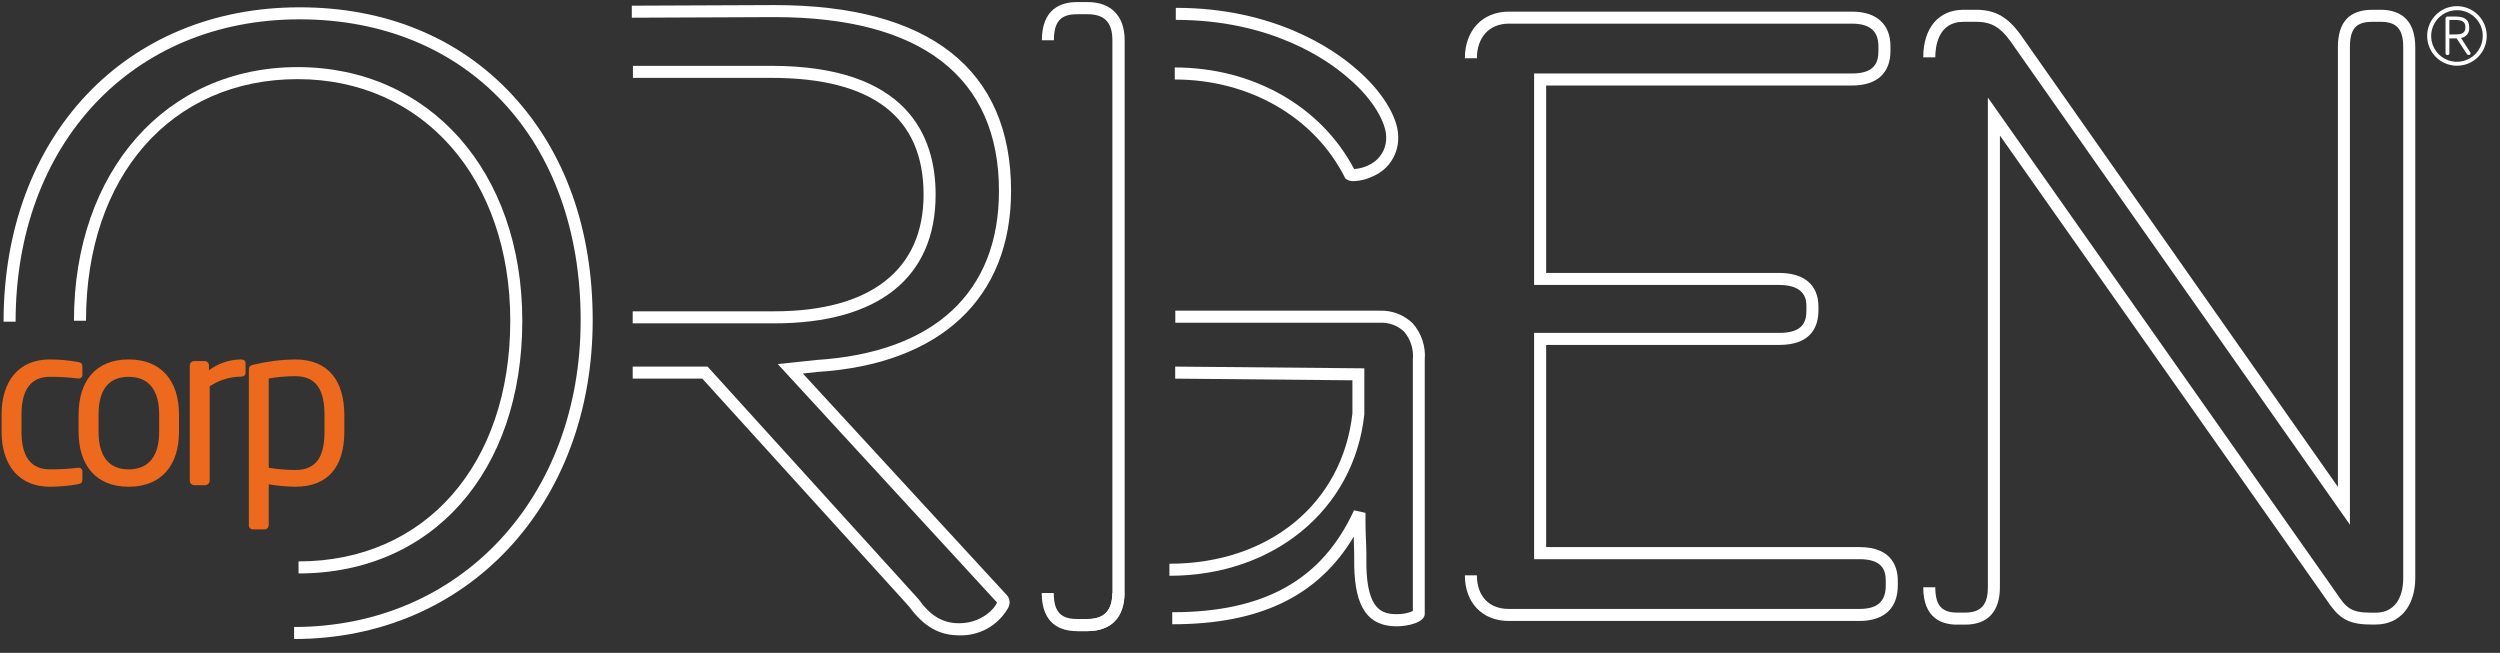
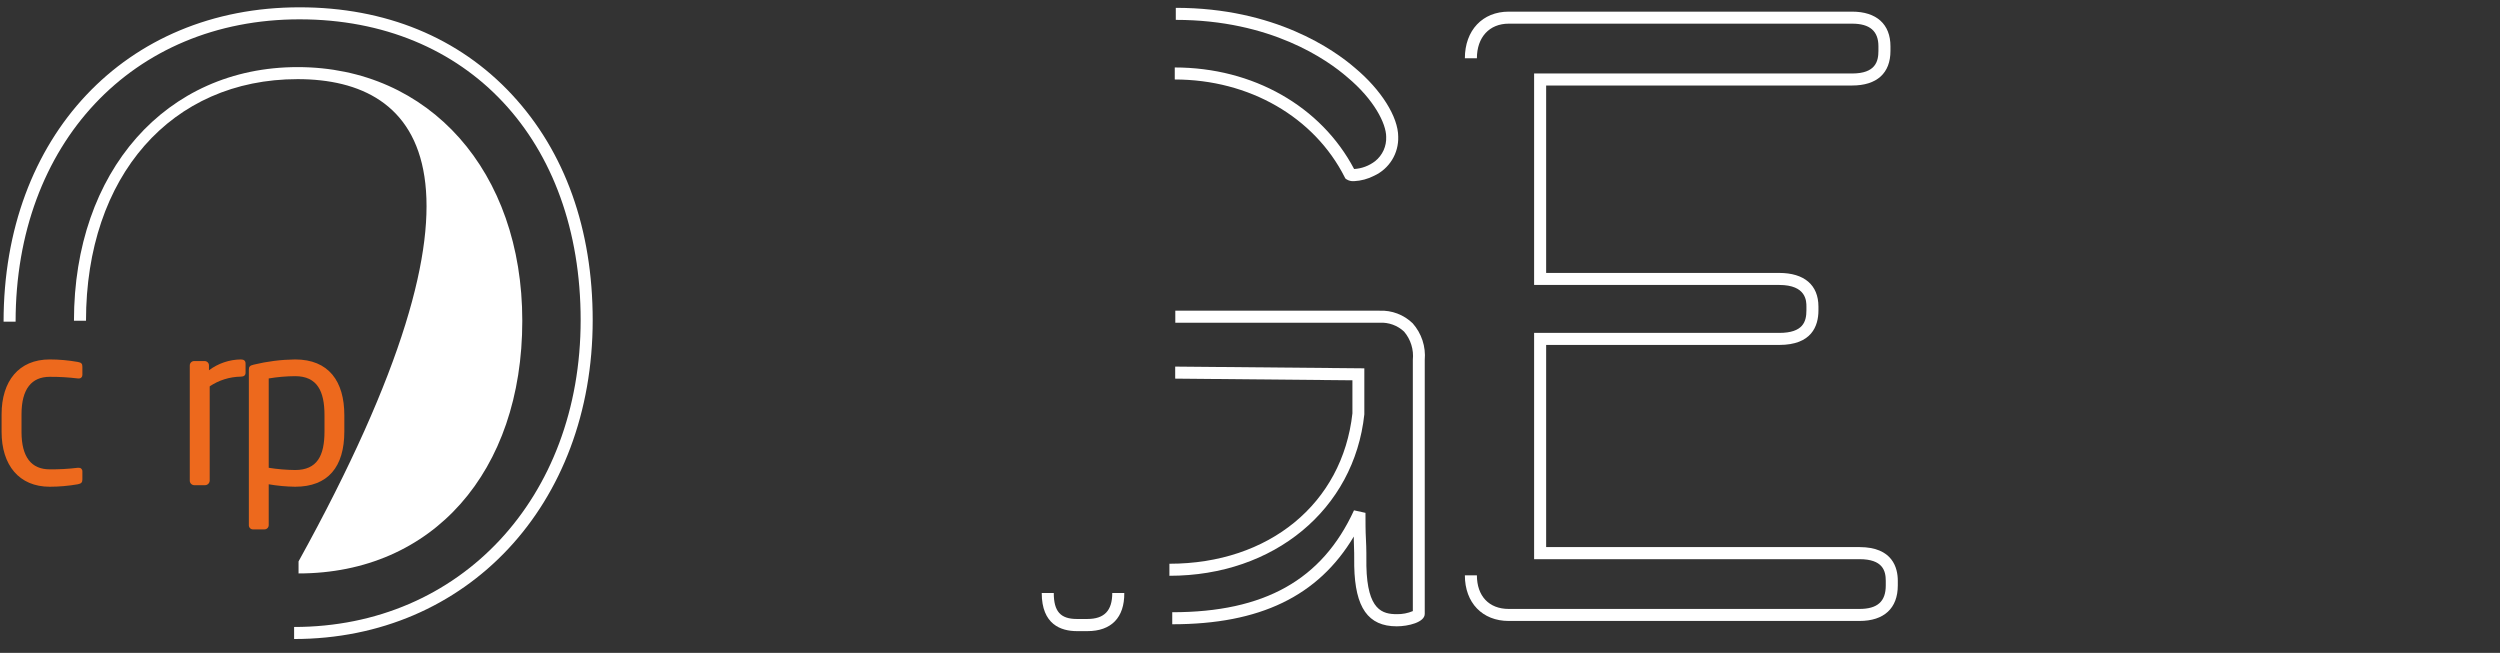
<svg xmlns="http://www.w3.org/2000/svg" width="157" height="41" viewBox="0 0 157 41" fill="none">
  <rect x="0" y="0" width="157" height="41" fill="#333333" stroke="none" />
  <path d="M4.891 30.412C4.307 30.514 3.715 30.566 3.123 30.567C1.196 30.567 0.1 29.207 0.1 27.122V26.018C0.1 23.936 1.177 22.573 3.123 22.573C3.716 22.574 4.307 22.627 4.891 22.731C5.118 22.773 5.174 22.845 5.174 23.041V23.551C5.174 23.581 5.168 23.611 5.156 23.639C5.144 23.667 5.126 23.692 5.103 23.712C5.081 23.732 5.054 23.748 5.026 23.757C4.997 23.766 4.966 23.77 4.936 23.766H4.88C4.297 23.695 3.71 23.661 3.123 23.664C1.989 23.664 1.351 24.42 1.351 26.018V27.122C1.351 28.712 1.974 29.475 3.123 29.475C3.71 29.48 4.297 29.448 4.88 29.377H4.936C4.966 29.374 4.996 29.377 5.025 29.386C5.053 29.395 5.08 29.41 5.102 29.43C5.124 29.45 5.142 29.475 5.155 29.502C5.167 29.529 5.174 29.559 5.174 29.589V30.099C5.174 30.284 5.118 30.367 4.891 30.412Z" fill="#ED691D" />
-   <path d="M8.08 30.567C5.998 30.567 4.936 29.192 4.936 27.11V26.034C4.936 23.948 5.998 22.573 8.08 22.573C10.161 22.573 11.242 23.948 11.242 26.034V27.11C11.242 29.192 10.165 30.567 8.08 30.567ZM9.995 26.034C9.995 24.587 9.413 23.665 8.08 23.665C6.746 23.665 6.19 24.571 6.19 26.034V27.11C6.19 28.554 6.757 29.476 8.08 29.476C9.402 29.476 9.995 28.569 9.995 27.11V26.034Z" fill="#ED691D" />
  <path d="M15.122 23.653C14.426 23.663 13.747 23.874 13.169 24.262V30.186C13.166 30.26 13.135 30.331 13.083 30.383C13.03 30.436 12.96 30.466 12.885 30.469H12.19C12.117 30.466 12.048 30.435 11.997 30.382C11.946 30.329 11.918 30.259 11.918 30.186V22.958C11.917 22.922 11.923 22.885 11.936 22.851C11.948 22.816 11.968 22.785 11.994 22.758C12.019 22.732 12.05 22.711 12.083 22.697C12.117 22.682 12.153 22.675 12.19 22.675H12.855C12.892 22.675 12.928 22.683 12.961 22.698C12.994 22.712 13.024 22.733 13.049 22.76C13.074 22.786 13.094 22.817 13.106 22.851C13.119 22.886 13.125 22.922 13.123 22.958V23.253C13.701 22.82 14.401 22.582 15.122 22.573C15.322 22.573 15.421 22.66 15.421 22.83V23.412C15.421 23.566 15.322 23.653 15.122 23.653Z" fill="#ED691D" />
  <path d="M18.534 30.567C17.978 30.559 17.423 30.508 16.875 30.413V32.974C16.876 33.01 16.869 33.045 16.856 33.078C16.843 33.111 16.823 33.141 16.798 33.166C16.773 33.192 16.743 33.212 16.71 33.225C16.678 33.239 16.642 33.246 16.607 33.246H15.885C15.85 33.246 15.816 33.239 15.783 33.225C15.751 33.212 15.722 33.191 15.698 33.166C15.674 33.14 15.655 33.11 15.643 33.077C15.631 33.044 15.626 33.009 15.628 32.974V23.226C15.628 23.041 15.674 22.958 15.927 22.901C16.781 22.694 17.655 22.584 18.534 22.573C20.646 22.573 21.624 23.948 21.624 26.075V27.095C21.624 29.321 20.604 30.567 18.534 30.567ZM20.378 26.075C20.378 24.587 19.936 23.623 18.534 23.623C17.978 23.627 17.423 23.674 16.875 23.767V29.377C17.424 29.465 17.978 29.511 18.534 29.517C19.924 29.517 20.378 28.61 20.378 27.095V26.075Z" fill="#ED691D" />
  <path d="M18.47 40.13V39.374C28.898 39.374 36.465 31.27 36.465 20.105C36.465 8.809 29.37 1.214 18.81 1.214C8.314 1.214 0.98 9.028 0.98 20.2H0.225C0.225 8.586 7.868 0.459 18.81 0.459C24.197 0.459 28.811 2.348 32.151 5.941C35.49 9.534 37.221 14.404 37.221 20.105C37.221 31.697 29.336 40.13 18.47 40.13Z" fill="white" />
  <path d="M87.717 39.333C85.922 39.333 85.099 38.169 85.046 35.554C85.046 35.007 85.046 34.462 85.019 33.915V33.695C82.782 37.443 79.118 39.204 73.617 39.204V38.448C79.405 38.448 83.028 36.412 85.031 32.048L85.752 32.207C85.752 32.773 85.752 33.34 85.782 33.892C85.813 34.444 85.809 34.999 85.809 35.547C85.865 38.335 86.829 38.569 87.724 38.569C88.068 38.576 88.409 38.51 88.726 38.377V22.595C88.758 22.279 88.727 21.959 88.632 21.655C88.538 21.351 88.384 21.069 88.178 20.827C87.973 20.633 87.73 20.484 87.465 20.388C87.2 20.292 86.918 20.251 86.636 20.268H73.809V19.512H86.632C87.016 19.495 87.399 19.556 87.757 19.693C88.116 19.829 88.443 20.038 88.718 20.305C88.994 20.618 89.203 20.983 89.333 21.378C89.463 21.774 89.51 22.192 89.474 22.606V38.55C89.478 39.083 88.431 39.333 87.717 39.333ZM73.439 36.159V35.403C79.688 35.403 84.305 31.625 84.932 25.958V23.883L73.802 23.778V23.022L85.68 23.131V26.022C85.038 31.995 80.002 36.159 73.443 36.159H73.439ZM85.034 11.377C84.867 11.39 84.701 11.349 84.558 11.26L84.487 11.207L84.449 11.132C82.537 7.35 78.449 4.992 73.775 4.992V4.237C78.687 4.237 82.964 6.674 85.038 10.614C85.519 10.586 85.979 10.413 86.361 10.119C86.588 9.937 86.769 9.703 86.89 9.437C87.01 9.171 87.065 8.881 87.052 8.589C87.052 7.769 86.296 6.25 84.607 4.845C83.357 3.761 79.817 1.248 73.84 1.248V0.492C80.07 0.492 83.787 3.137 85.099 4.271C86.742 5.646 87.808 7.342 87.808 8.589C87.824 9.101 87.69 9.606 87.421 10.041C87.152 10.476 86.761 10.823 86.296 11.037C85.905 11.239 85.474 11.355 85.034 11.377V11.377Z" fill="white" />
-   <path d="M68.29 39.635H67.636V38.879H68.29C69.333 38.879 69.858 38.328 69.858 37.247V2.529C69.858 1.396 69.359 0.893 68.29 0.893H67.636C66.605 0.893 66.185 1.365 66.185 2.529H65.43C65.43 0.545 66.635 0.13 67.644 0.13H68.297C69.778 0.13 70.629 1.003 70.629 2.529V37.239C70.621 38.739 69.752 39.635 68.29 39.635Z" fill="white" />
  <path d="M68.289 39.635H67.635C66.627 39.635 65.421 39.219 65.421 37.239H66.177C66.177 38.396 66.596 38.872 67.628 38.872H68.281C69.351 38.872 69.85 38.35 69.85 37.239H70.605C70.62 38.781 69.793 39.635 68.289 39.635Z" fill="white" />
-   <path d="M18.749 36.012V35.256C26.702 35.256 32.045 29.181 32.045 20.143C32.045 11.208 26.555 4.97 18.692 4.97C10.758 4.97 5.401 11.064 5.401 20.143H4.645C4.645 10.762 10.422 4.214 18.692 4.214C26.963 4.214 32.8 10.762 32.8 20.143C32.8 29.634 27.156 36.012 18.749 36.012Z" fill="white" />
+   <path d="M18.749 36.012V35.256C32.045 11.208 26.555 4.97 18.692 4.97C10.758 4.97 5.401 11.064 5.401 20.143H4.645C4.645 10.762 10.422 4.214 18.692 4.214C26.963 4.214 32.8 10.762 32.8 20.143C32.8 29.634 27.156 36.012 18.749 36.012Z" fill="white" />
  <path d="M116.775 38.996H94.748C93.101 38.996 91.994 37.863 91.994 36.129H92.749C92.749 37.429 93.505 38.241 94.748 38.241H116.775C117.908 38.241 118.426 37.772 118.426 36.767V36.476C118.426 35.842 118.237 35.116 116.775 35.116H96.342V20.906H111.735C113.246 20.906 113.443 20.189 113.443 19.49V19.255C113.443 18.915 113.443 17.895 111.735 17.895H96.342V4.615H116.314C117.78 4.615 117.965 3.859 117.965 3.198V2.907C117.965 1.951 117.425 1.486 116.314 1.486H94.748C93.535 1.486 92.749 2.336 92.749 3.659H91.994C91.994 1.906 93.101 0.731 94.748 0.731H116.314C117.844 0.731 118.721 1.52 118.721 2.907V3.198C118.721 4.596 117.867 5.37 116.314 5.37H97.098V17.14H111.735C113.303 17.14 114.198 17.895 114.198 19.255V19.49C114.198 20.48 113.771 21.662 111.735 21.662H97.098V34.357H116.775C118.868 34.357 119.182 35.679 119.182 36.473V36.764C119.182 38.199 118.32 38.996 116.775 38.996Z" fill="white" />
-   <path d="M149.211 39.219H148.864C147.307 39.219 146.793 38.702 146.06 37.602L125.594 8.51V36.881C125.594 38.392 124.838 39.227 123.417 39.227H122.896C121.933 39.227 120.78 38.819 120.78 36.881H121.536C121.536 38.014 121.944 38.471 122.896 38.471H123.417C124.4 38.471 124.838 37.98 124.838 36.881V6.126L146.684 37.187C147.322 38.146 147.606 38.475 148.864 38.475H149.211C150.284 38.475 150.923 37.663 150.923 36.303V2.964C150.923 1.83 150.511 1.369 149.502 1.369H148.996C147.961 1.369 147.575 1.8 147.575 2.964V32.951L126.587 3.062C125.805 1.887 125.265 1.369 124.113 1.369H123.304C121.71 1.369 121.536 2.93 121.536 3.602H120.78C120.78 1.758 121.747 0.614 123.304 0.614H124.113C125.582 0.614 126.338 1.324 127.211 2.635L146.82 30.575V2.964C146.82 1.381 147.534 0.614 148.996 0.614H149.502C150.496 0.614 151.679 1.018 151.679 2.964V36.291C151.679 38.067 150.711 39.219 149.211 39.219Z" fill="white" />
-   <path d="M60.238 39.9C58.976 39.9 58.005 39.34 57.091 38.09L44.105 23.778H39.733V23.022H44.434L57.684 37.629C58.439 38.69 59.218 39.14 60.234 39.14C61.673 39.14 62.501 38.169 62.614 37.837L48.843 22.863L51.268 22.607C58.67 22.134 62.735 18.364 62.735 11.99C62.735 4.849 57.861 1.074 48.635 1.074L39.677 1.112V0.357L48.639 0.319C58.36 0.319 63.495 4.354 63.495 11.99C63.495 18.723 59.063 22.867 51.336 23.358L50.418 23.457L63.264 37.413C63.35 37.529 63.398 37.668 63.402 37.812C63.406 37.956 63.366 38.098 63.287 38.218C62.977 38.747 62.531 39.183 61.994 39.479C61.457 39.775 60.85 39.92 60.238 39.9ZM48.627 20.306H39.733V19.55H48.624C54.669 19.55 58.001 16.947 58.001 12.22C58.001 7.354 54.786 4.89 48.438 4.89H39.748V4.135H48.438C56.966 4.135 58.757 8.529 58.757 12.22C58.761 17.434 55.164 20.306 48.627 20.306Z" fill="white" />
-   <path d="M154.296 4.127C153.926 4.127 153.565 4.018 153.257 3.812C152.949 3.606 152.71 3.314 152.568 2.972C152.427 2.63 152.39 2.254 152.462 1.891C152.535 1.528 152.713 1.195 152.975 0.933C153.237 0.672 153.571 0.494 153.934 0.422C154.297 0.351 154.673 0.388 155.015 0.53C155.356 0.673 155.648 0.913 155.853 1.221C156.058 1.529 156.167 1.891 156.167 2.261C156.167 2.506 156.118 2.749 156.024 2.976C155.93 3.203 155.792 3.409 155.619 3.582C155.445 3.755 155.239 3.893 155.012 3.986C154.785 4.08 154.542 4.128 154.296 4.127ZM154.296 0.64C153.976 0.64 153.663 0.735 153.396 0.913C153.129 1.091 152.922 1.345 152.799 1.641C152.676 1.937 152.644 2.263 152.707 2.577C152.769 2.892 152.924 3.18 153.15 3.407C153.377 3.634 153.666 3.788 153.98 3.851C154.295 3.913 154.621 3.881 154.917 3.758C155.213 3.636 155.466 3.428 155.644 3.161C155.822 2.895 155.917 2.582 155.917 2.261C155.918 2.048 155.877 1.837 155.796 1.639C155.715 1.442 155.596 1.263 155.445 1.113C155.294 0.962 155.115 0.843 154.918 0.761C154.721 0.68 154.51 0.639 154.296 0.64V0.64ZM155.052 3.451H155.018C155 3.45 154.983 3.445 154.967 3.437C154.952 3.428 154.938 3.416 154.927 3.402L154.278 2.412H154.172H153.82V3.345C153.82 3.374 153.81 3.402 153.79 3.423C153.77 3.444 153.743 3.457 153.715 3.459H153.688C153.659 3.457 153.632 3.444 153.611 3.423C153.591 3.402 153.58 3.374 153.579 3.345V1.154C153.58 1.126 153.591 1.099 153.609 1.078C153.628 1.056 153.653 1.042 153.681 1.037H154.172C154.742 1.037 155.067 1.207 155.067 1.724C155.084 1.88 155.04 2.036 154.943 2.159C154.846 2.282 154.705 2.362 154.55 2.382L155.131 3.285C155.147 3.308 155.155 3.336 155.154 3.364C155.143 3.402 155.12 3.451 155.041 3.451H155.052ZM154.825 1.706C154.825 1.366 154.625 1.252 154.172 1.252C154.066 1.252 153.922 1.252 153.82 1.252V2.163H154.172C154.648 2.163 154.825 2.057 154.825 1.706Z" fill="white" />
</svg>